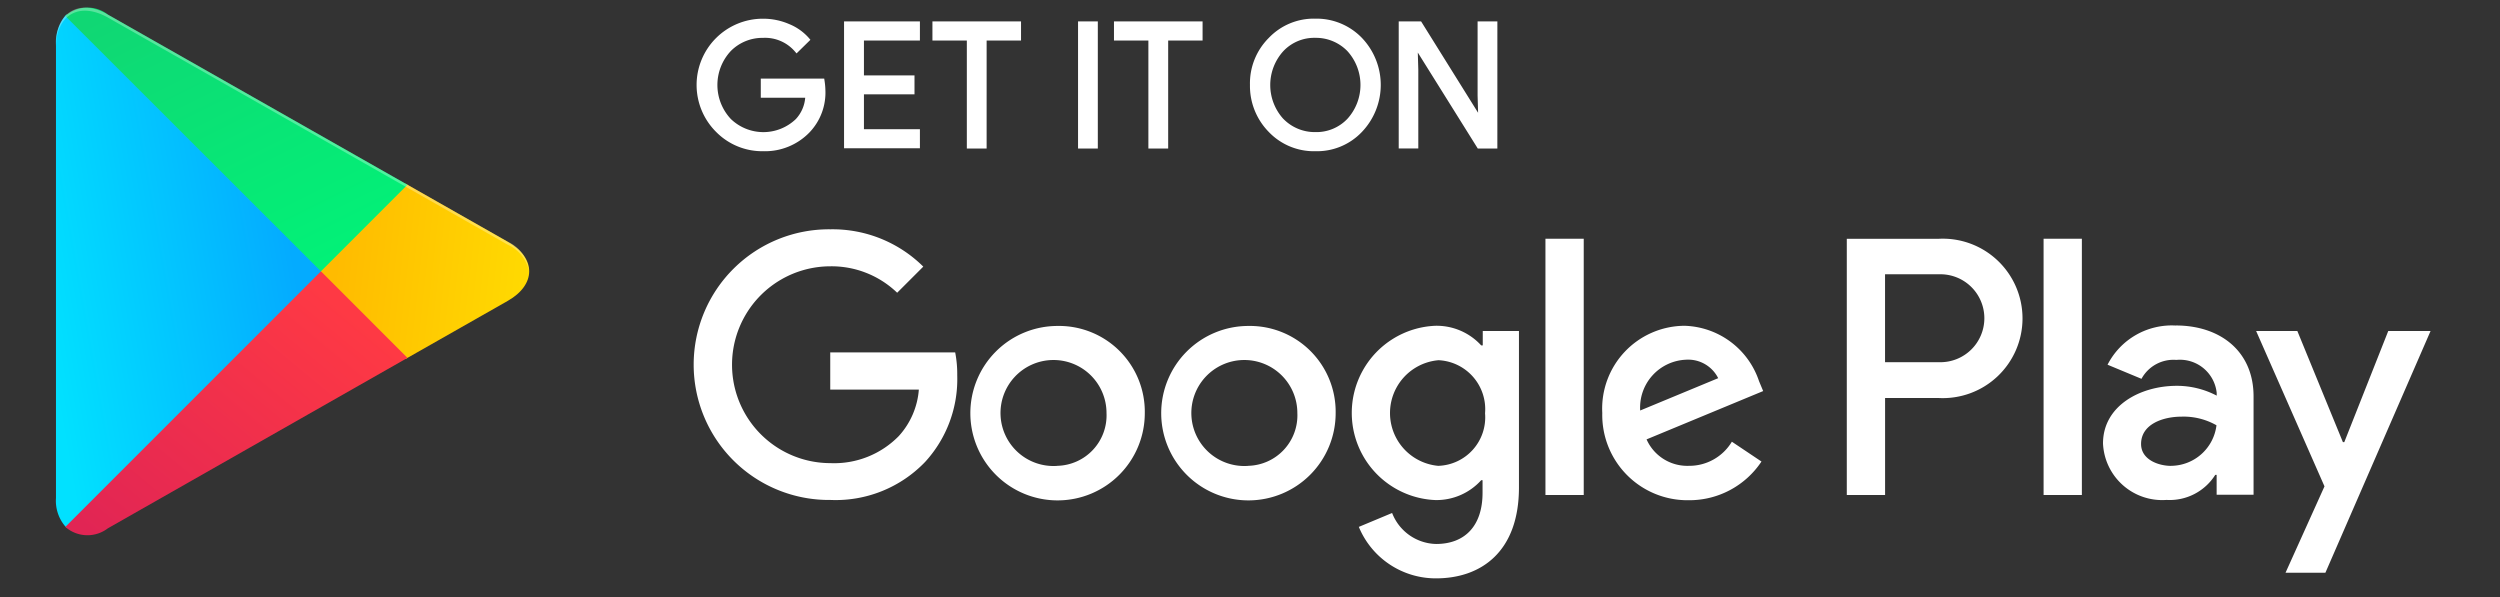
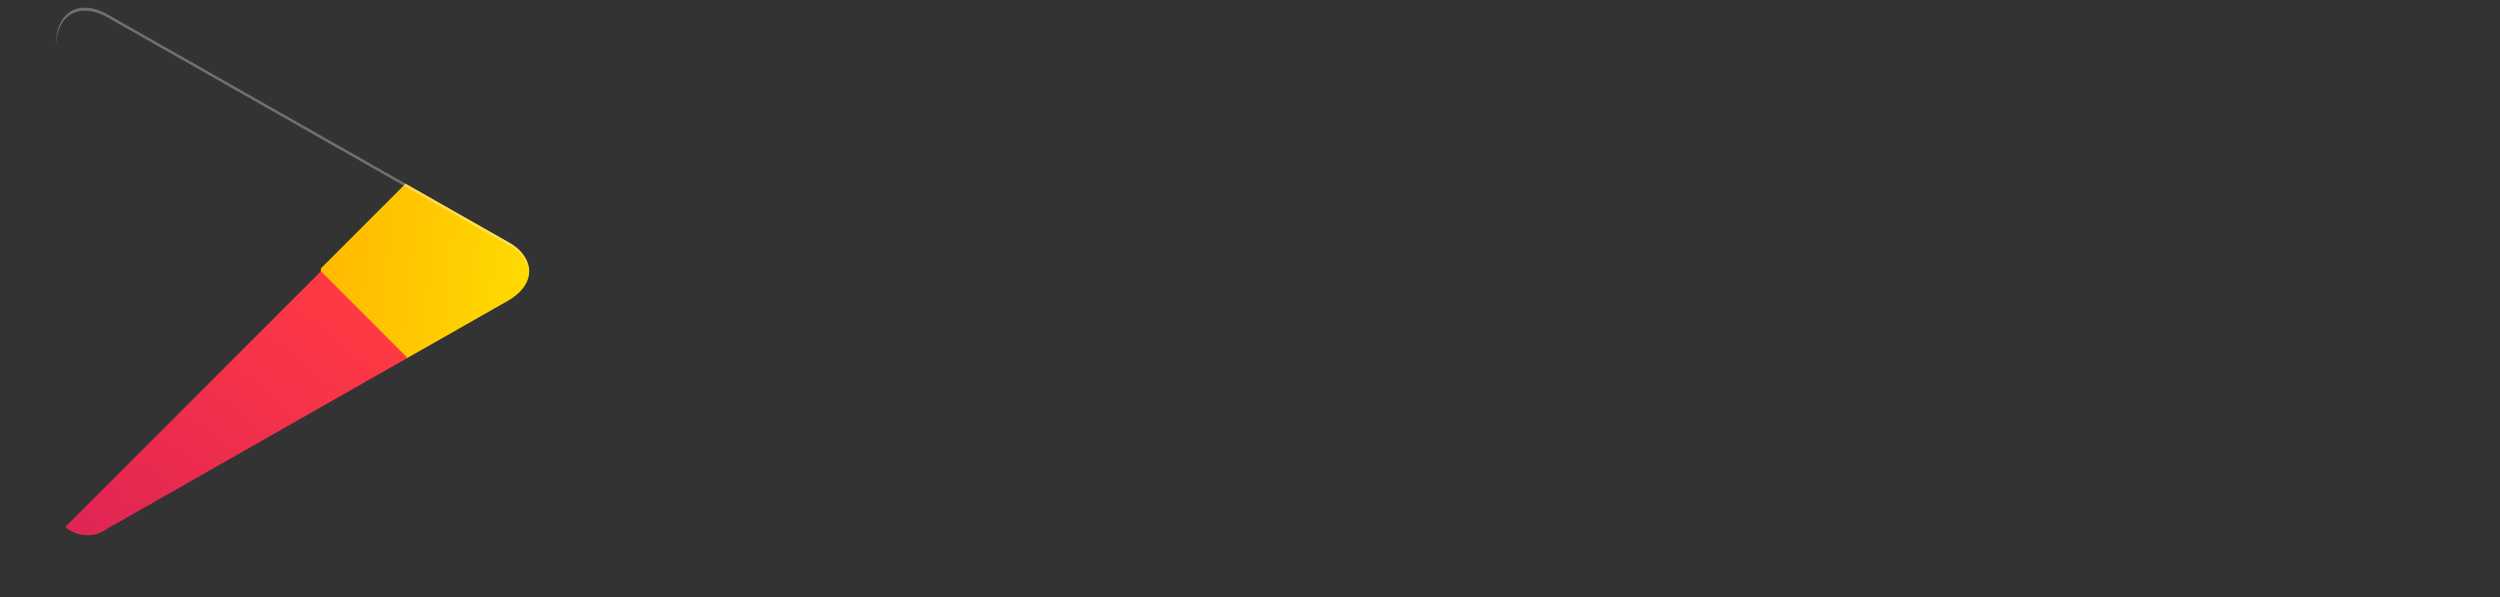
<svg xmlns="http://www.w3.org/2000/svg" id="get-android" width="134" height="32" viewBox="0 0 134 32" role="img" class="fill-green-200 text-grey-800 w-auto h-8">
  <rect x="0" y="0" width="134" height="32" fill="#333333" stroke="none" />
  <defs>
    <linearGradient id="linear-gradient" y1="0.736" x2="0.882" y2="0.436" gradientUnits="objectBoundingBox">
      <stop offset="0" stop-color="#01e1ff" />
      <stop offset="1" stop-color="#04abff" />
    </linearGradient>
    <linearGradient id="linear-gradient-2" x1="0.072" y1="0.417" x2="1" y2="0.5" gradientUnits="objectBoundingBox">
      <stop offset="0" stop-color="#fb0" />
      <stop offset="1" stop-color="#ffdb01" />
    </linearGradient>
    <linearGradient id="linear-gradient-3" x1="0.884" y1="0.211" x2="0.061" y2="0.981" gradientUnits="objectBoundingBox">
      <stop offset="0" stop-color="#fe3944" />
      <stop offset="1" stop-color="#e12554" />
    </linearGradient>
    <linearGradient id="linear-gradient-4" x1="0.748" y1="0.975" x2="0.13" y2="0.017" gradientUnits="objectBoundingBox">
      <stop offset="0" stop-color="#02f177" />
      <stop offset="1" stop-color="#10d774" />
    </linearGradient>
  </defs>
-   <rect id="Rectangle_35746" data-name="Rectangle 35746" width="134" height="32" fill="#101010" opacity="0" />
  <g id="Google_Play_Store_badge_EN" transform="translate(3 0.411)">
-     <path id="Path_2311" data-name="Path 2311" d="M400.6,299.474a2.226,2.226,0,0,0-.5,1.551v24.3a2.119,2.119,0,0,0,.512,1.537l.085.074,13.613-13.613v-.3L400.686,299.4Z" transform="translate(-400.1 -299.041)" fill-rule="evenodd" fill="url(#linear-gradient)" />
-     <path id="Path_2309" data-name="Path 2309" d="M1687.438,278.405a3.344,3.344,0,0,1-2.5-1.033,3.517,3.517,0,0,1-1.008-2.521,3.44,3.44,0,0,1,1.008-2.518,3.333,3.333,0,0,1,2.494-1.033,3.379,3.379,0,0,1,2.5,1.033,3.649,3.649,0,0,1,0,5.037A3.317,3.317,0,0,1,1687.438,278.405Zm-29.6,0a3.467,3.467,0,0,1-2.507-1.019,3.551,3.551,0,0,1,2.507-6.083,3.5,3.5,0,0,1,1.4.29,2.832,2.832,0,0,1,1.066.762l.066.079-.743.729-.077-.09a2.11,2.11,0,0,0-1.724-.743,2.382,2.382,0,0,0-1.718.7,2.664,2.664,0,0,0,0,3.65,2.512,2.512,0,0,0,3.483,0,1.9,1.9,0,0,0,.5-1.143h-2.381v-1.025h3.4l.014.093a3.742,3.742,0,0,1,.049.515,3.085,3.085,0,0,1-.849,2.274A3.316,3.316,0,0,1,1657.84,278.405Zm39.352-.145h-1.05l-3.214-5.143.027.926v4.214h-1.05v-6.809h1.2l.033.052,3.022,4.845-.027-.923v-3.973h1.06Zm-17.642,0h-1.063v-5.787h-1.844v-1.025h4.749v1.025h-1.844v5.787Zm-3.773,0h-1.06v-6.812h1.06Zm-5.96,0h-1.061v-5.787h-1.844v-1.025h4.749v1.025h-1.844Zm-3.576-.011h-4.066v-6.8h4.066v1.025h-3v1.869h2.71v1.014h-2.71v1.869h3Zm19.478-1.581a2.346,2.346,0,0,0,1.718.712,2.287,2.287,0,0,0,1.718-.712,2.7,2.7,0,0,0,0-3.628,2.351,2.351,0,0,0-1.718-.712,2.277,2.277,0,0,0-1.715.712,2.7,2.7,0,0,0-.005,3.628Z" transform="translate(-1619.932 -270.711)" fill="#fff" />
-     <path id="Path_2310" data-name="Path 2310" d="M1676.442,688.19a4.675,4.675,0,1,0,4.689,4.675A4.6,4.6,0,0,0,1676.442,688.19Zm0,7.5a2.841,2.841,0,1,1,2.636-2.833A2.705,2.705,0,0,1,1676.442,695.687Zm-10.229-7.5a4.675,4.675,0,1,0,4.688,4.675A4.6,4.6,0,0,0,1666.213,688.19Zm0,7.5a2.841,2.841,0,1,1,2.636-2.833A2.705,2.705,0,0,1,1666.213,695.687Zm-12.172-6.07V691.6h4.749a4.17,4.17,0,0,1-1.074,2.491,4.846,4.846,0,0,1-3.664,1.452,5.275,5.275,0,0,1,0-10.55,5.069,5.069,0,0,1,3.576,1.417l1.4-1.4a6.9,6.9,0,0,0-4.968-2,7.254,7.254,0,1,0,0,14.507,6.64,6.64,0,0,0,5.067-2.039,6.565,6.565,0,0,0,1.721-4.639,6.128,6.128,0,0,0-.11-1.233h-6.7S1654.041,689.618,1654.041,689.618Zm49.787,1.54a4.344,4.344,0,0,0-4-2.979,4.441,4.441,0,0,0-4.406,4.675,4.569,4.569,0,0,0,4.639,4.675,4.64,4.64,0,0,0,3.894-2.074l-1.587-1.063a2.659,2.659,0,0,1-2.3,1.293,2.388,2.388,0,0,1-2.272-1.417l6.25-2.59S1703.828,691.158,1703.828,691.158Zm-6.374,1.562A2.566,2.566,0,0,1,1699.9,690a1.8,1.8,0,0,1,1.735.989Zm-5.078,4.53h2.052V683.515h-2.052Zm-3.371-8.021h-.074a3.237,3.237,0,0,0-2.466-1.05,4.675,4.675,0,0,0,0,9.341,3.229,3.229,0,0,0,2.466-1.063h.074v.671c0,1.784-.954,2.746-2.491,2.746a2.592,2.592,0,0,1-2.357-1.661l-1.784.745a4.462,4.462,0,0,0,4.138,2.759c2.406,0,4.445-1.417,4.445-4.872v-8.388h-1.94v.77Zm-2.357,6.459a2.842,2.842,0,0,1,0-5.664,2.628,2.628,0,0,1,2.491,2.844A2.6,2.6,0,0,1,1686.65,695.687Zm26.788-12.172h-4.908v13.734h2.052v-5.2h2.858a4.273,4.273,0,1,0,0-8.533Zm.06,6.615h-2.918v-4.713h2.918a2.357,2.357,0,1,1,0,4.713Zm12.673-1.965a3.865,3.865,0,0,0-3.664,2.1l1.819.756a1.951,1.951,0,0,1,1.869-1.014,1.982,1.982,0,0,1,2.162,1.77v.145a4.6,4.6,0,0,0-2.137-.526c-1.965,0-3.957,1.074-3.957,3.088a3.175,3.175,0,0,0,3.406,3.028,2.889,2.889,0,0,0,2.611-1.343h.074v1.063h1.979v-5.261C1730.334,689.522,1728.515,688.165,1726.172,688.165Zm-.257,7.522c-.671,0-1.611-.329-1.611-1.173,0-1.063,1.173-1.466,2.173-1.466a3.563,3.563,0,0,1,1.869.463A2.471,2.471,0,0,1,1725.914,695.687Zm11.638-7.229-2.357,5.957h-.074l-2.442-5.957h-2.209l3.664,8.327-2.088,4.628h2.137l5.637-12.956Zm-18.474,8.791h2.052V683.515h-2.052Z" transform="translate(-1612.54 -671.13)" fill="#fff" fill-rule="evenodd" />
    <path id="Path_2312" data-name="Path 2312" d="M922.841,639.9l-4.541-4.541v-.318l4.541-4.541.1.06,5.371,3.053c1.537.866,1.537,2.3,0,3.173l-5.371,3.053Z" transform="translate(-904.1 -621.068)" fill-rule="evenodd" fill="url(#linear-gradient-2)" />
    <path id="Path_2313" data-name="Path 2313" d="M436.738,806.639,432.1,802l-13.7,13.7a1.8,1.8,0,0,0,2.283.074l16.055-9.133" transform="translate(-417.899 -787.869)" fill-rule="evenodd" fill="url(#linear-gradient-3)" />
-     <path id="Path_2314" data-name="Path 2314" d="M436.738,295.968l-16.055-9.119a1.78,1.78,0,0,0-2.283.074l13.7,13.685Z" transform="translate(-417.899 -286.476)" fill-rule="evenodd" fill="url(#linear-gradient-4)" />
    <path id="Path_2317" data-name="Path 2317" d="M402.884,286.837l21.426,12.172a2.019,2.019,0,0,1,1.148,1.428,1.925,1.925,0,0,0-1.148-1.587l-21.426-12.172c-1.537-.88-2.784-.145-2.784,1.611v.159C400.1,286.689,401.347,285.969,402.884,286.837Z" transform="translate(-400.1 -286.306)" fill="#fff" fill-rule="evenodd" opacity="0.3" />
  </g>
</svg>